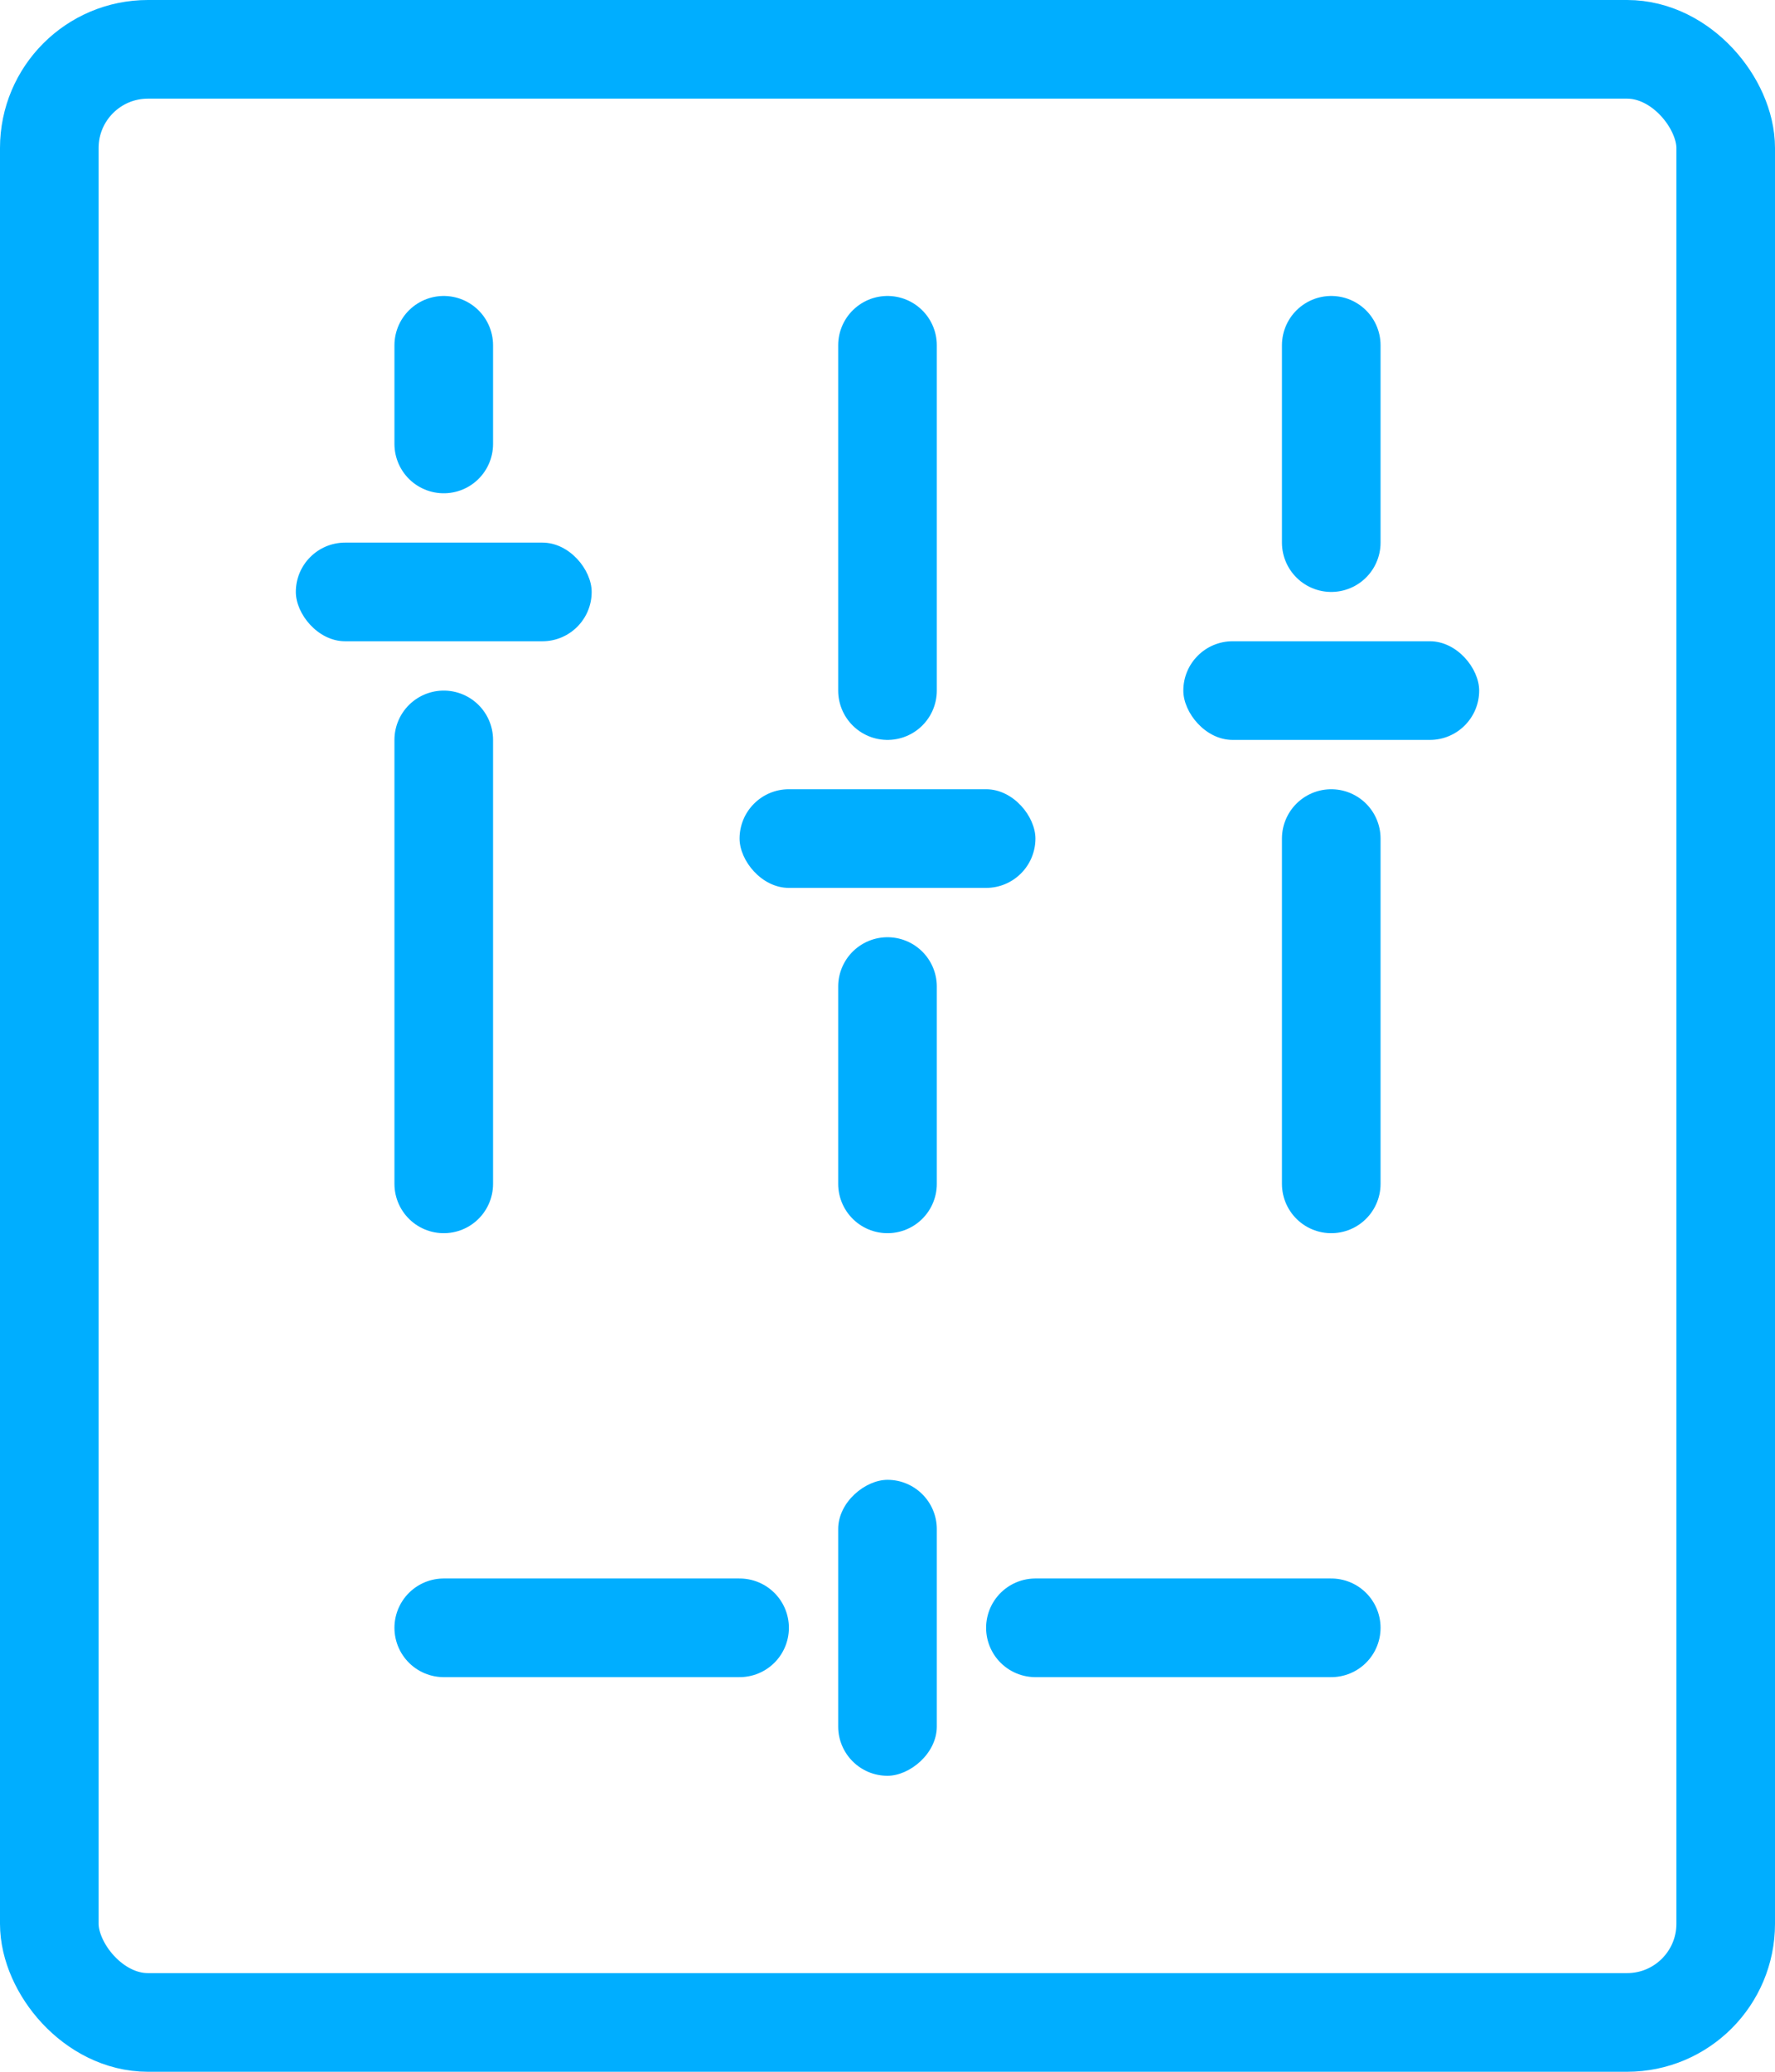
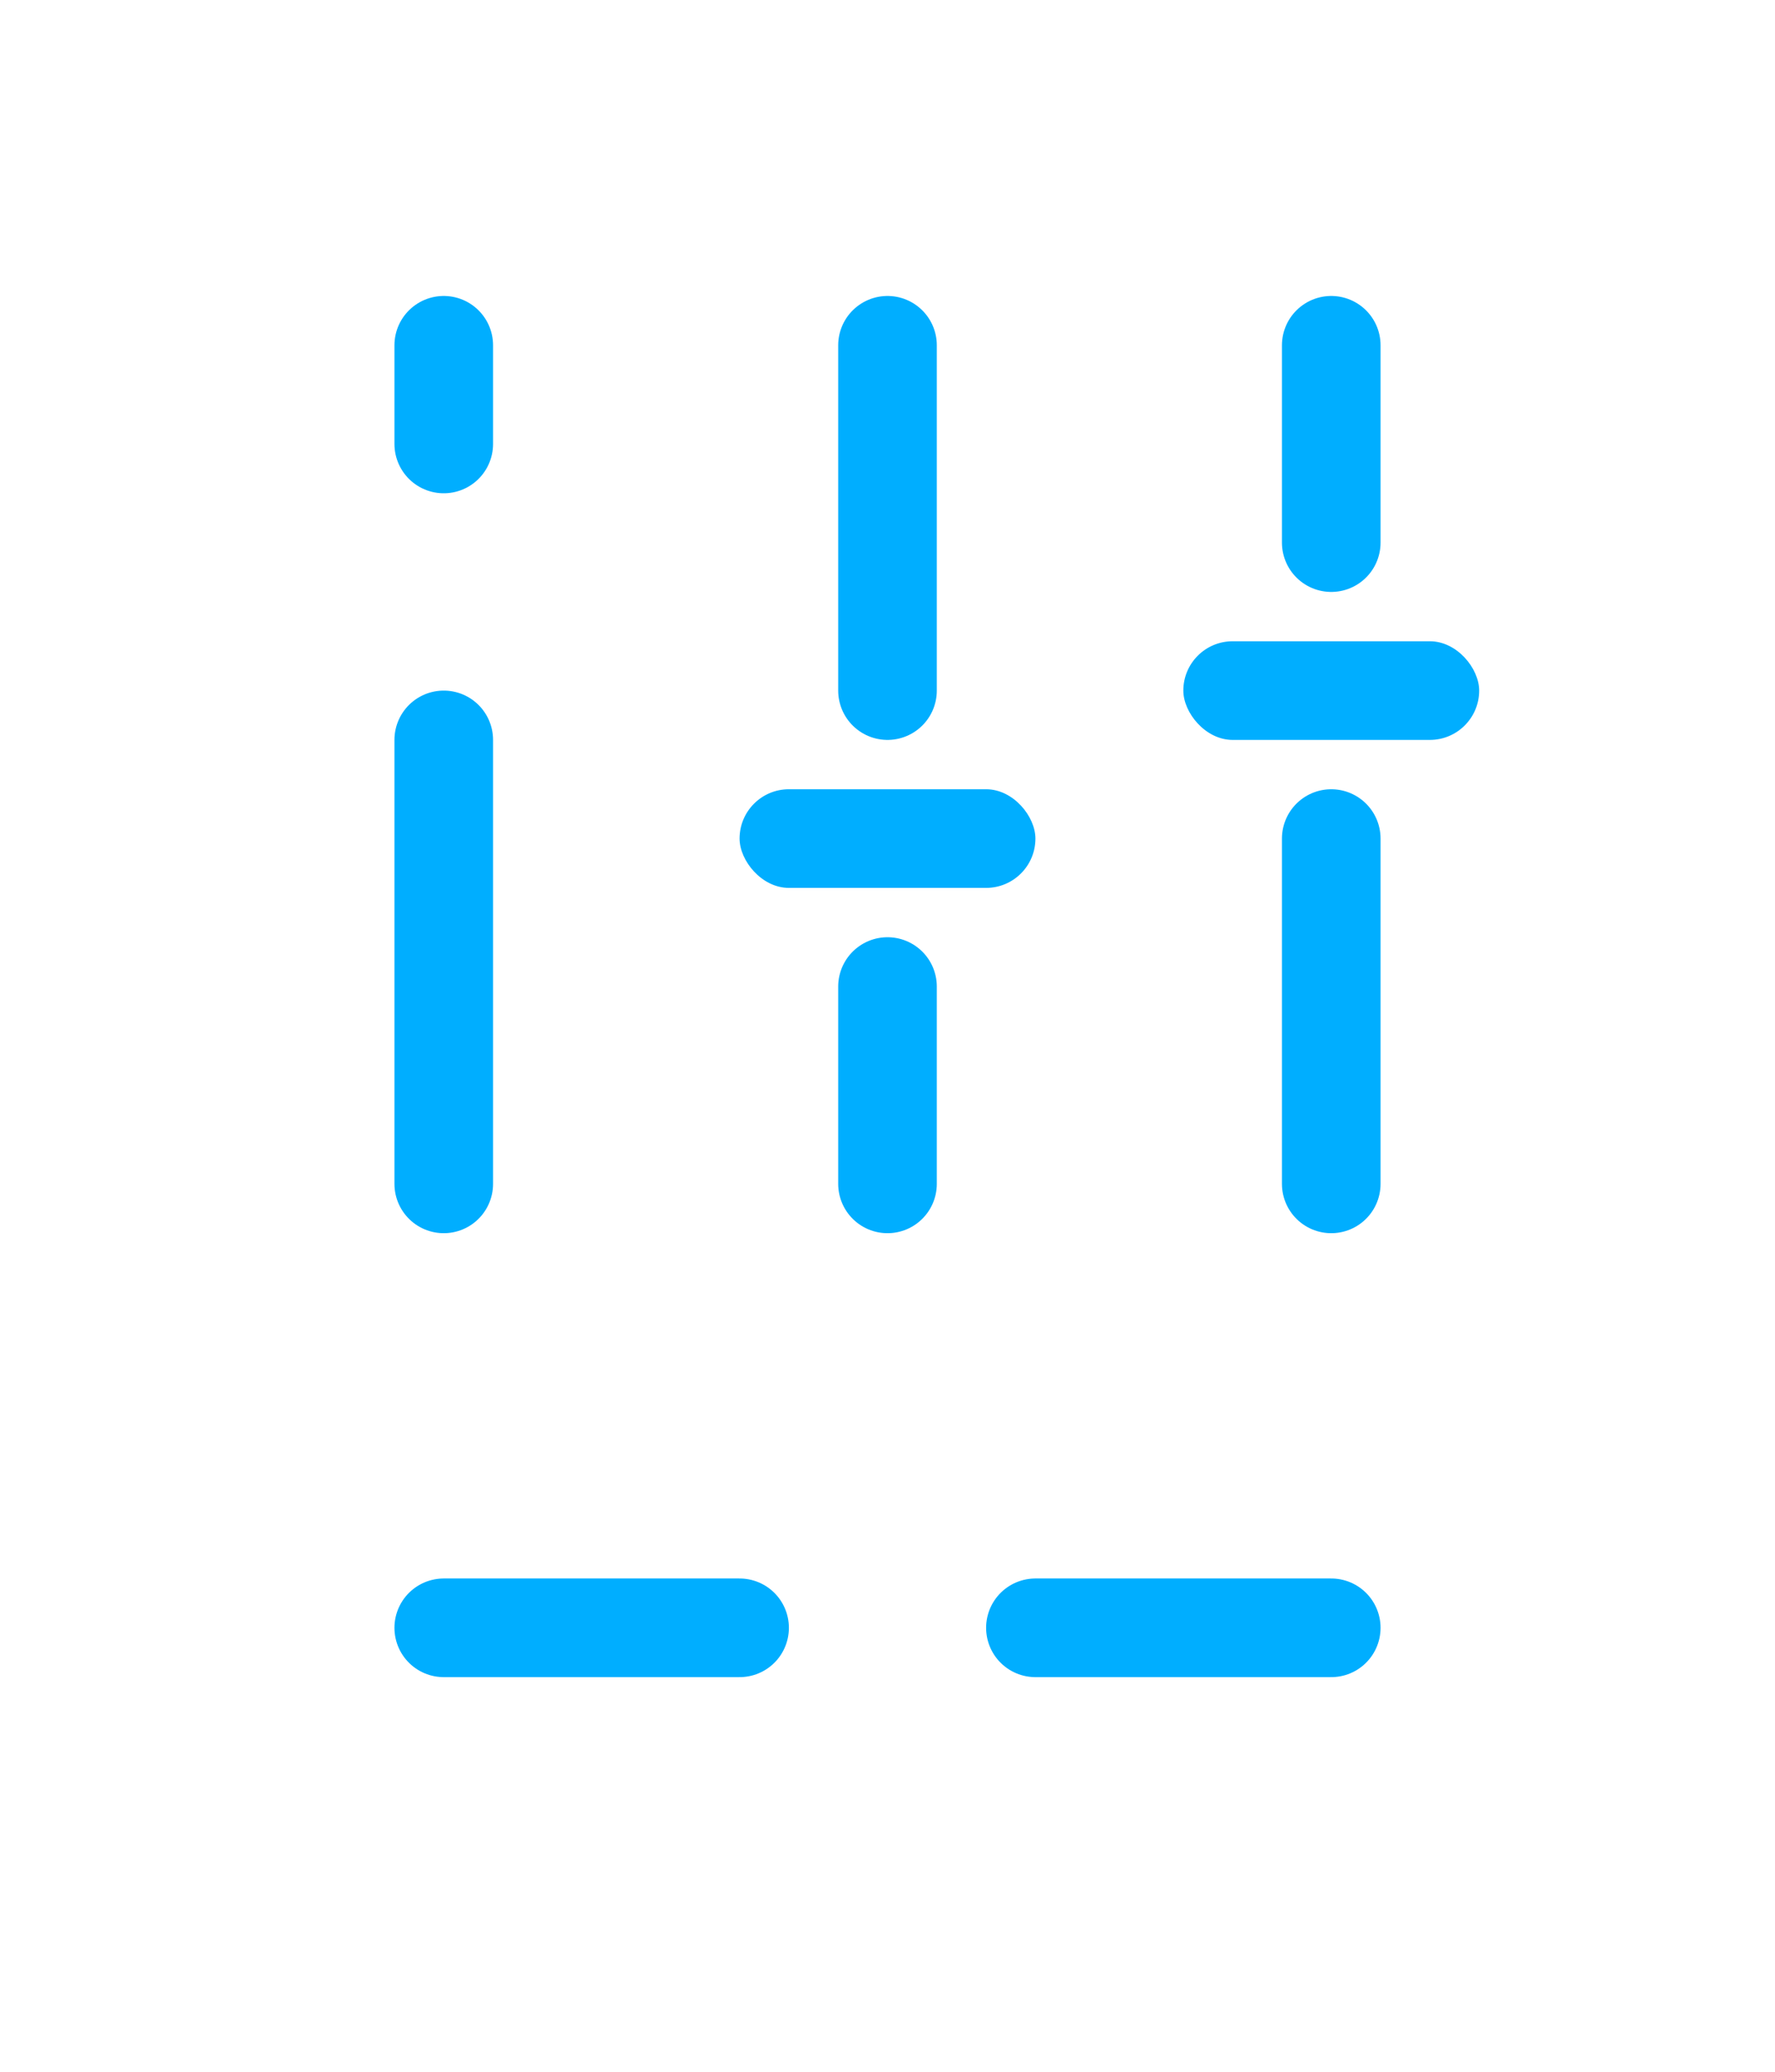
<svg xmlns="http://www.w3.org/2000/svg" width="36px" height="42px" viewBox="0 0 36 42" version="1.1">
  <title>37C2A614-EBAF-4360-8514-F605BC4A152C</title>
  <desc>Created with sketchtool.</desc>
  <defs />
  <g id="Designs" stroke="none" stroke-width="1" fill="none" fill-rule="evenodd">
    <g id="icons-desktop-1440px" transform="translate(-462, -1527)">
      <g id="MM-DJ-Mixers-icon" transform="translate(456, 1524)">
-         <rect id="Rectangle" stroke="#00AEFF" stroke-width="2" stroke-linecap="round" stroke-linejoin="round" x="7" y="4" width="34" height="40" rx="2" />
-         <rect id="Rectangle-2" fill="#00AEFF" x="12" y="14" width="6" height="2" rx="1" />
        <rect id="Rectangle-2" fill="#00AEFF" x="21" y="19" width="6" height="2" rx="1" />
-         <rect id="Rectangle-2" fill="#00AEFF" transform="translate(24, 36) rotate(-90) translate(-24, -36) " x="21" y="35" width="6" height="2" rx="1" />
        <rect id="Rectangle-2" fill="#00AEFF" x="30" y="16" width="6" height="2" rx="1" />
        <path d="M24,27 L24,23 M24,17 L24,10" id="Path-8" stroke="#00AEFF" stroke-width="2" stroke-linecap="round" stroke-linejoin="round" />
        <path d="M33,27 L33,20 M33,14 L33,10" id="Path-8" stroke="#00AEFF" stroke-width="2" stroke-linecap="round" stroke-linejoin="round" />
        <path d="M15,27 L15,18 M15,12 L15,10" id="Path-8" stroke="#00AEFF" stroke-width="2" stroke-linecap="round" stroke-linejoin="round" />
        <path d="M15,36 L21,36 M27,36 L33,36" id="Path-12" stroke="#00AEFF" stroke-width="2" stroke-linecap="round" stroke-linejoin="round" />
        <rect id="Bounding-box" fill="#FFFFFF" opacity="0" x="0" y="0" width="48" height="48" />
      </g>
    </g>
  </g>
</svg>